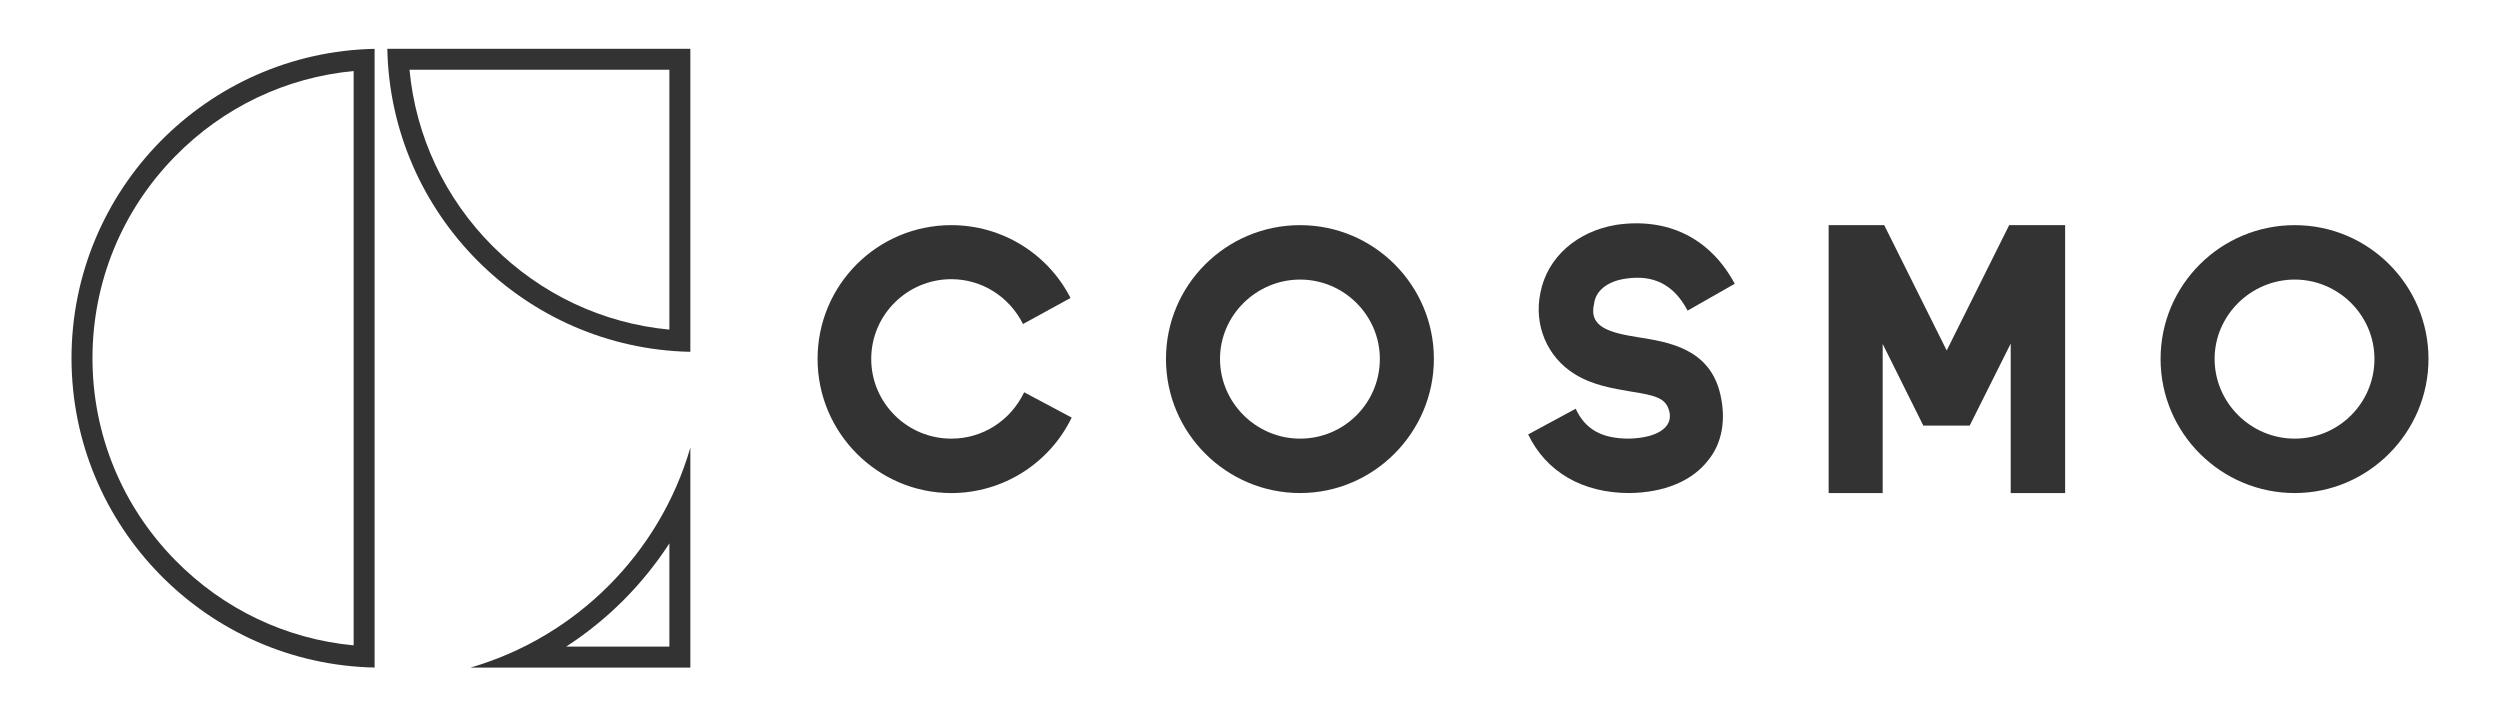
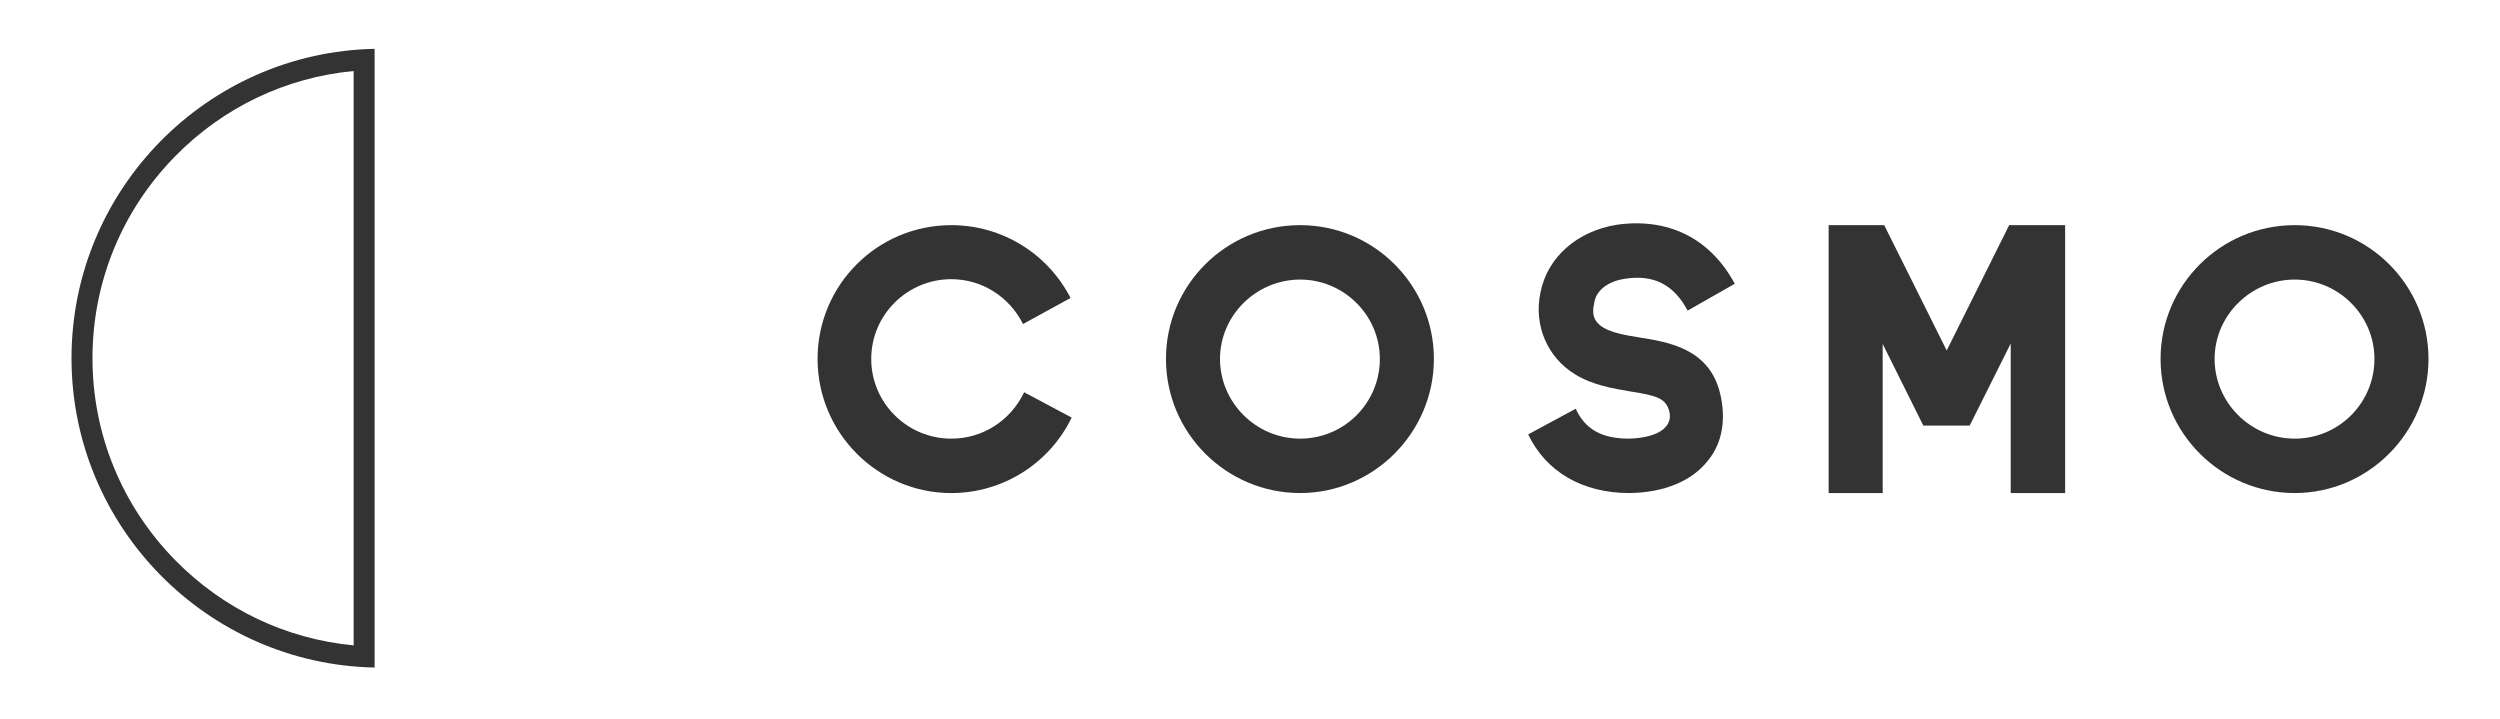
<svg xmlns="http://www.w3.org/2000/svg" id="Layer_1" data-name="Layer 1" viewBox="0 0 3211.83 923.22">
  <defs>
    <style>      .cls-1 {        fill: #333;        stroke-width: 0px;      }    </style>
  </defs>
  <g>
    <path class="cls-1" d="M1050.36,461.1c0-95.04,76.82-171.85,171.85-171.85,64.51,0,123.6,35.94,153.14,93.56l-61.06,33.48c-17.73-35.45-53.18-57.61-92.08-57.61-56.63,0-102.91,45.79-102.91,102.43s46.29,102.43,102.91,102.43c39.89,0,75.83-22.65,93.56-59.58l61.06,32.5c-28.56,59.09-88.63,97-154.62,97-94.54,0-171.85-77.31-171.85-172.34Z" />
    <path class="cls-1" d="M1497.96,461.1c0-95.04,77.31-171.85,172.35-171.85s171.85,77.31,171.85,171.85-77.31,172.34-171.85,172.34-172.35-76.81-172.35-172.34ZM1772.73,461.1c0-56.13-46.29-101.93-102.42-101.93s-102.92,45.8-102.92,101.93,46.29,102.43,102.92,102.43,102.42-45.8,102.42-102.43Z" />
    <path class="cls-1" d="M1963.29,558.1l61.06-32.99c12.31,26.59,33.49,38.41,68.45,38.41,39.88-.99,60.57-17.24,49.73-40.88-5.42-10.83-15.26-14.77-47.76-19.69-22.65-3.94-48.26-7.88-71.4-22.16-35.46-21.67-53.18-63.03-44.32-104.89,8.86-45.3,46.78-78.79,97.99-87.15,65.99-9.36,120.15,17.23,151.66,75.83l-60.57,34.47c-17.73-33.48-43.82-46.78-80.76-40.87-22.16,3.44-37.42,15.26-39.39,32.01-7.39,30.53,20.68,37.42,58.1,43.33,36.44,5.91,90.11,13.78,103.9,72.39,7.88,32.99,2.46,63.52-15.26,85.18-20.68,27.08-57.12,41.86-101.44,42.35-60.08,0-106.86-27.08-130-75.34Z" />
    <path class="cls-1" d="M2349.33,289.25h71.4l80.26,161.02,80.26-161.02h71.89v344.2h-69.92v-192.04l-52.69,105.38h-59.58l-52.2-104.89v191.55h-69.43v-344.2Z" />
    <path class="cls-1" d="M2775.76,461.1c0-95.04,77.31-171.85,172.35-171.85s171.85,77.31,171.85,171.85-77.31,172.34-171.85,172.34-172.35-76.81-172.35-172.34ZM3050.52,461.1c0-56.13-46.29-101.93-102.42-101.93s-102.92,45.8-102.92,101.93,46.29,102.43,102.92,102.43,102.42-45.8,102.42-102.43Z" />
  </g>
  <g>
-     <path class="cls-1" d="M604.27,857.71h282.65v-282.63c-39.37,135.93-146.72,243.28-282.65,282.63ZM859.97,698.09v132.66h-132.66c52.99-34.28,98.38-79.67,132.66-132.66Z" />
    <path class="cls-1" d="M91.87,460.18c0,216.49,173.94,393.1,389.41,397.44V62.74c-215.47,4.34-389.41,180.97-389.41,397.44ZM454.33,91.25v737.87c-86.83-8.15-167.43-46.46-229.32-109.54-68.48-69.78-106.19-161.9-106.19-259.4s37.71-189.61,106.19-259.39c61.9-63.08,142.49-101.39,229.32-109.54Z" />
-     <path class="cls-1" d="M497.59,62.66c4.28,212.76,176.57,385.05,389.33,389.33V62.66h-389.33ZM859.97,423.48c-85.58-8.05-165.28-45.48-226.84-107.03-61.55-61.55-98.98-141.26-107.03-226.84h333.87v333.87Z" />
  </g>
</svg>